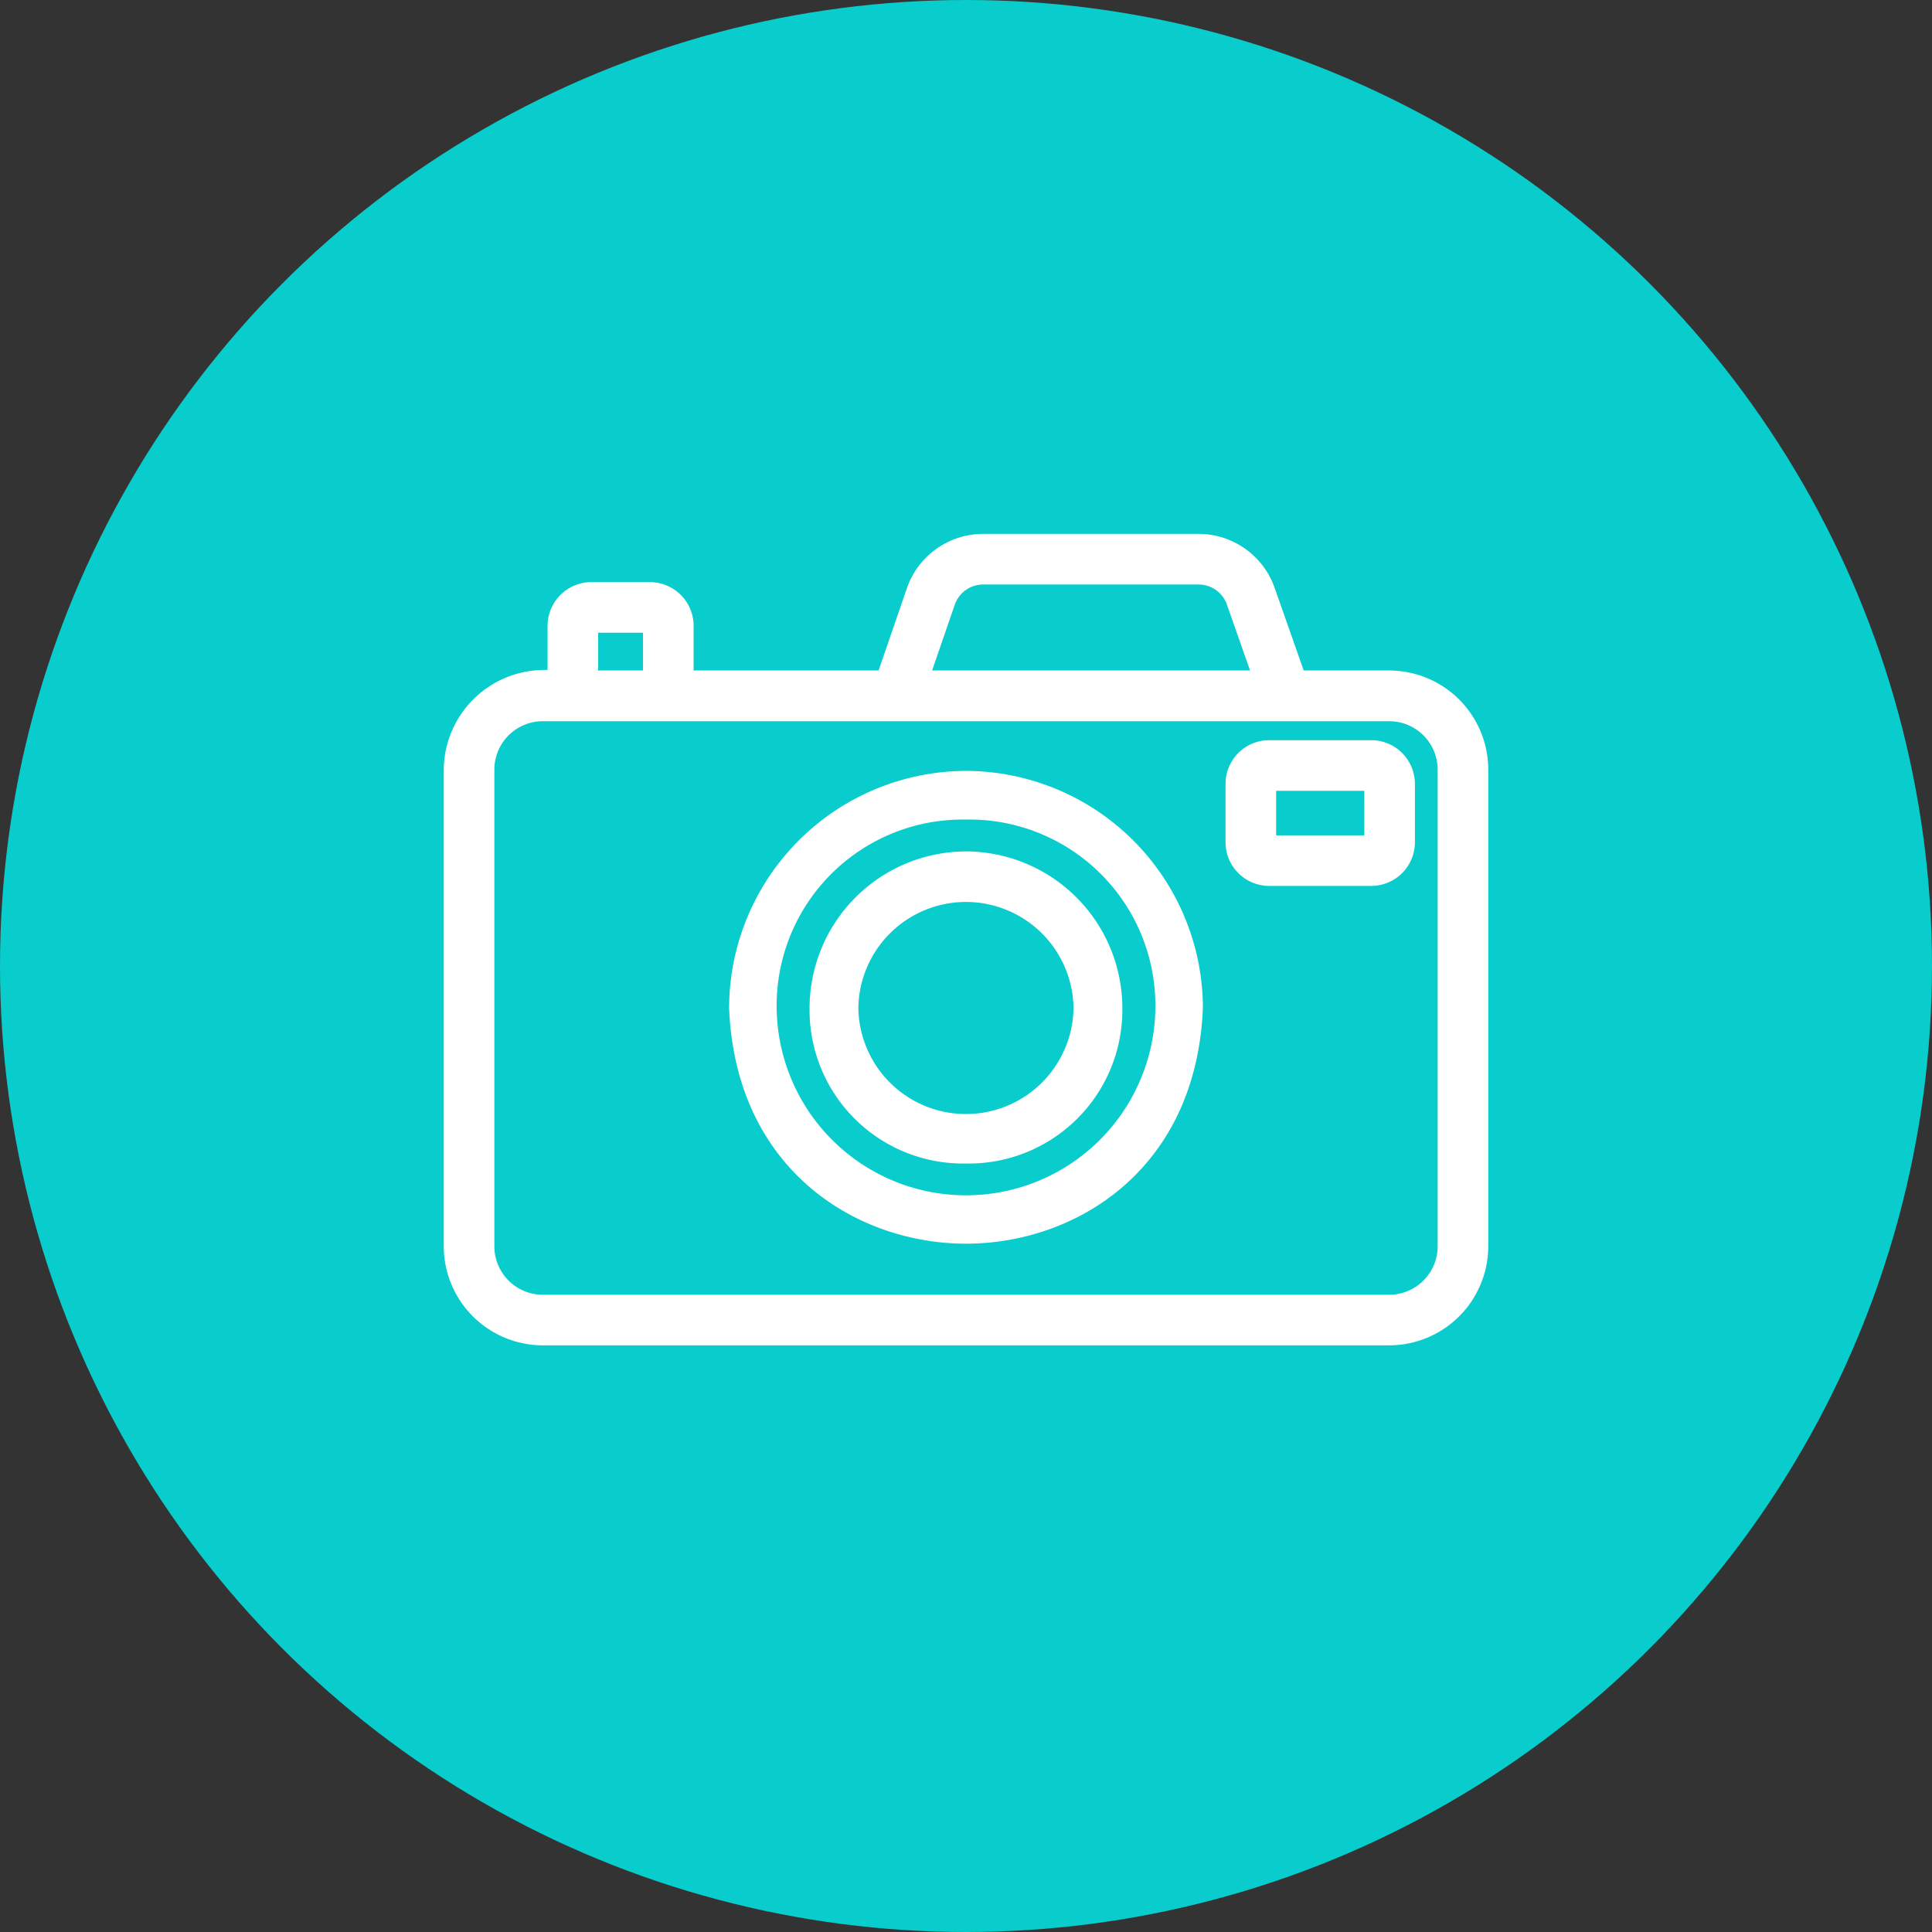
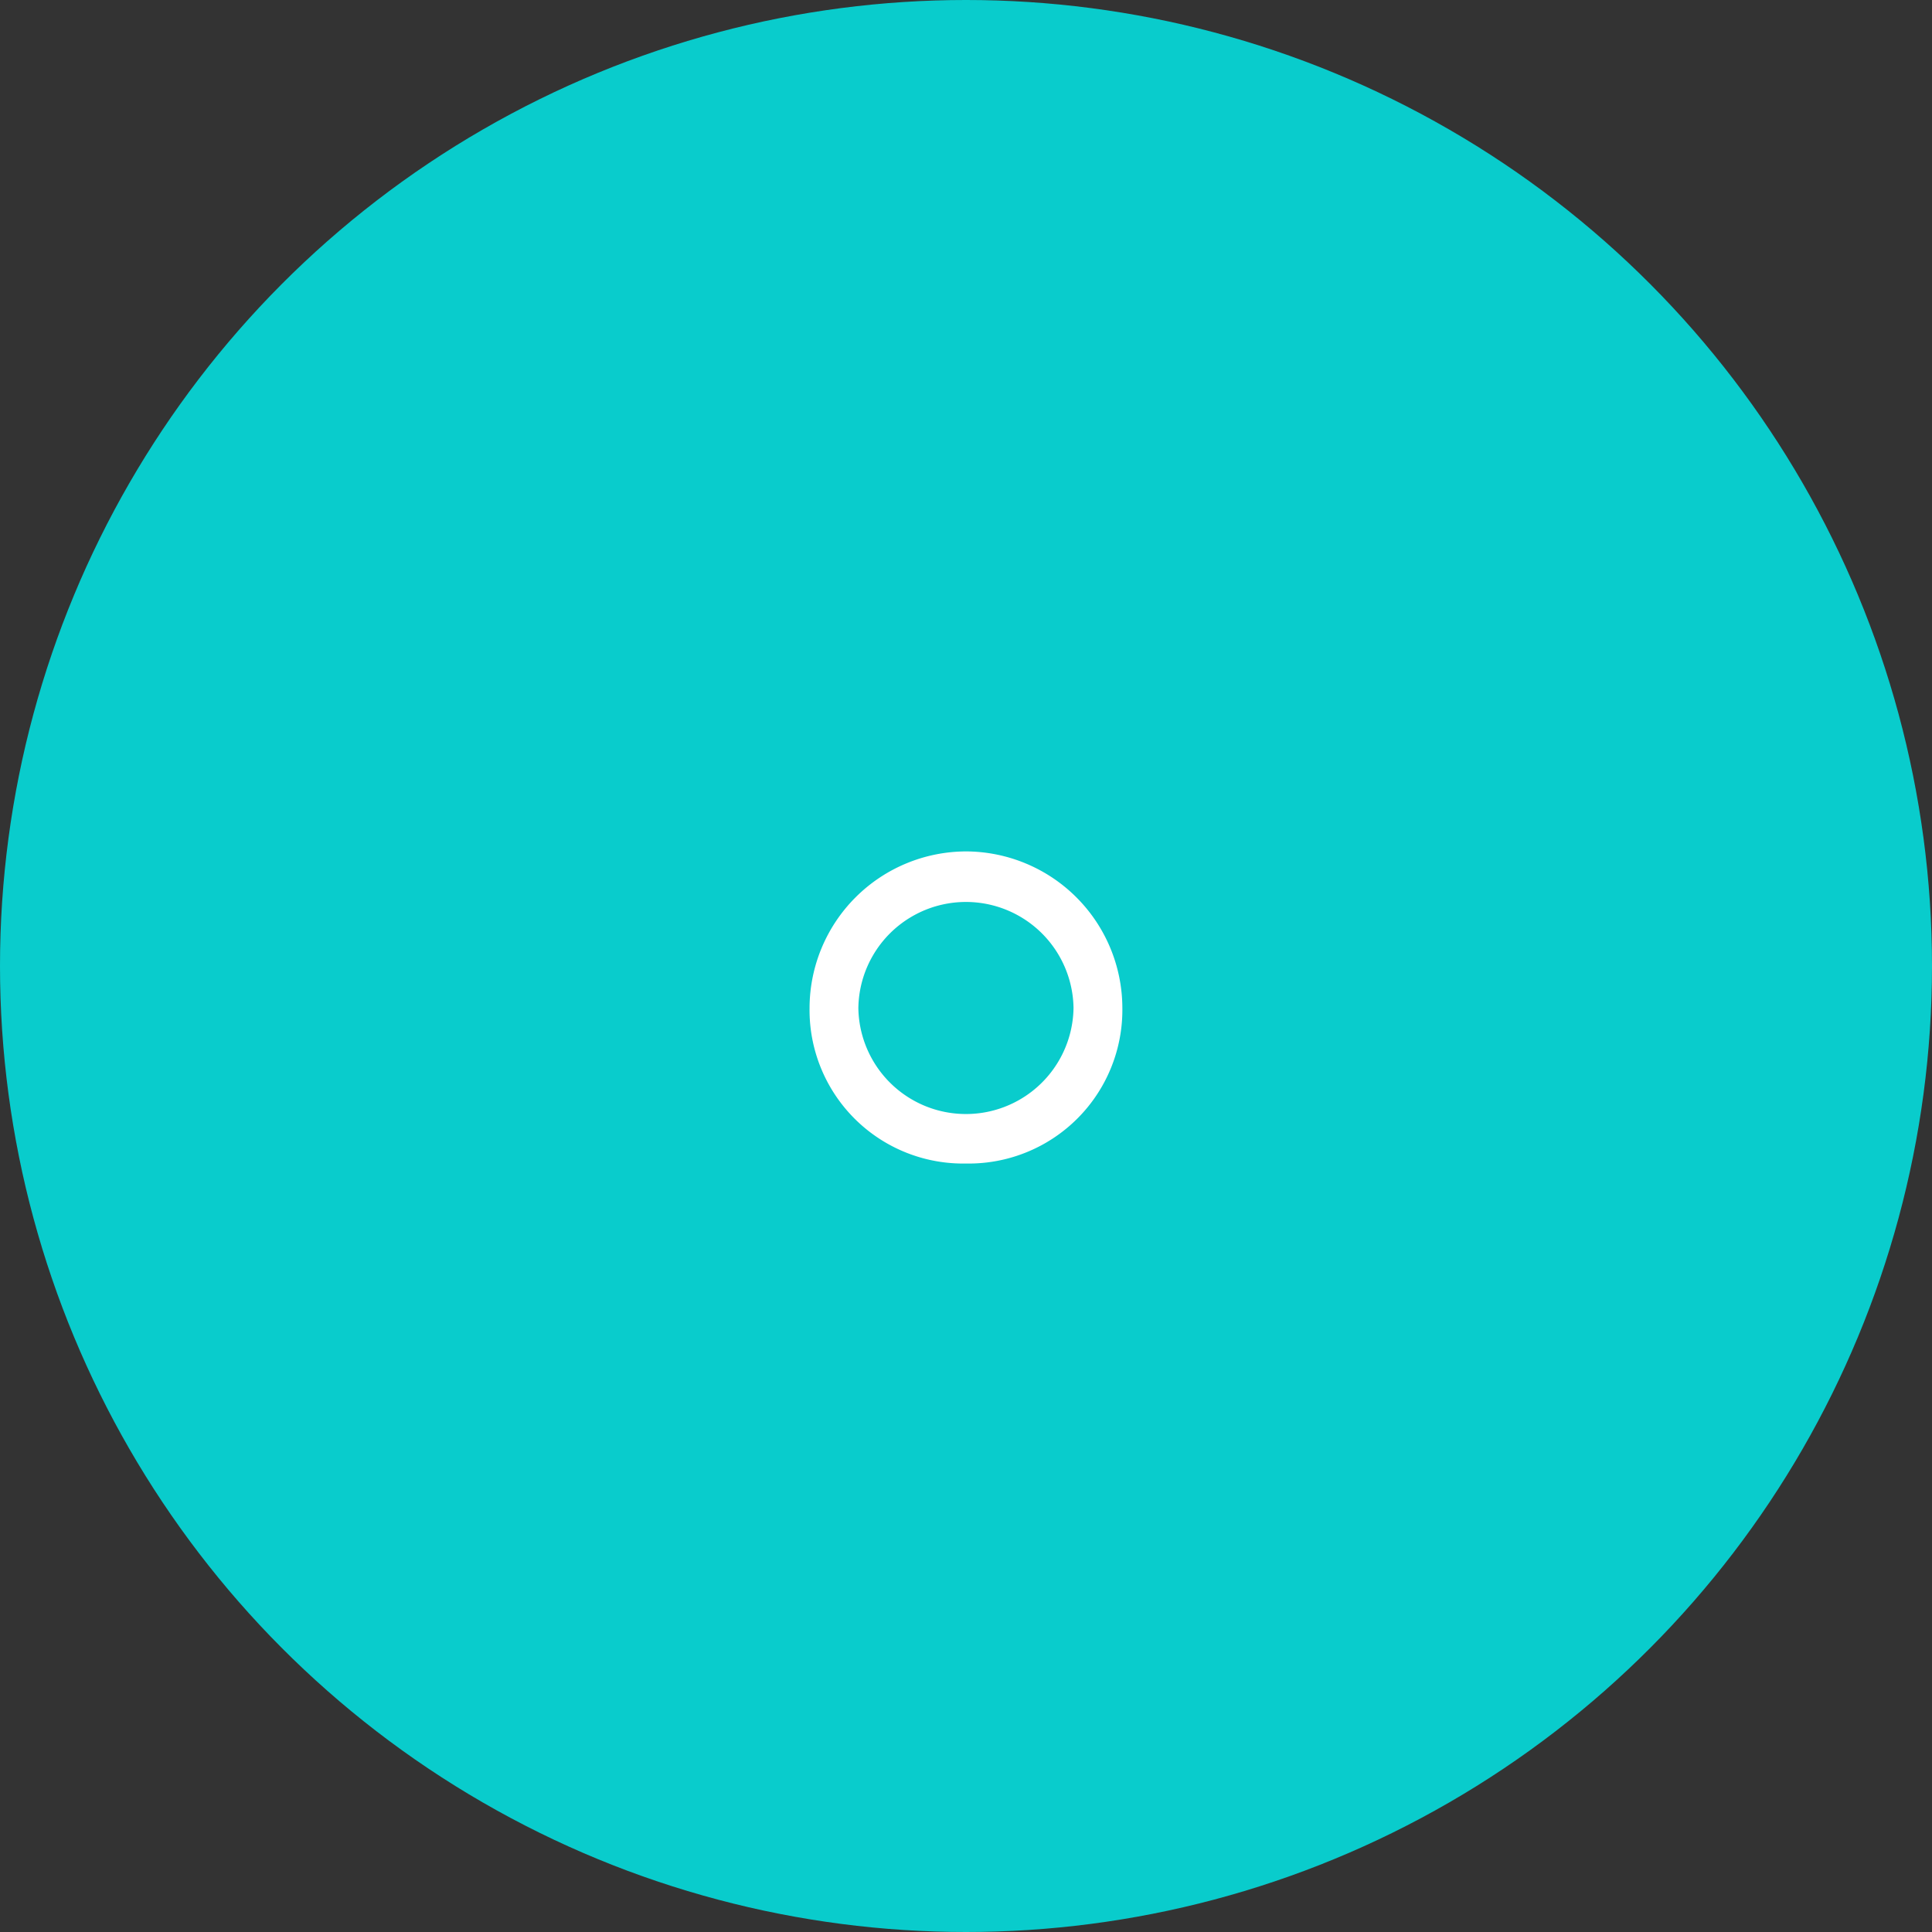
<svg xmlns="http://www.w3.org/2000/svg" width="84" height="84">
  <rect width="100%" height="100%" fill="#333333" stroke="none" />
  <g data-name="グループ 129" transform="translate(-184 -6398)">
    <circle data-name="楕円形 8" cx="42" cy="42" r="42" transform="translate(184 6398)" fill="#09cccc" />
    <g data-name="グループ 121" fill="#fff">
-       <path data-name="パス 100" d="M244.407 6427.152h-3.725l-1.263-3.595a3.51 3.51 0 0 0-3.3-2.345h-9.375a3.51 3.51 0 0 0-3.312 2.358l-1.234 3.581h-8.041v-1.941a1.9 1.9 0 0 0-1.9-1.9h-2.55a1.905 1.905 0 0 0-1.9 1.9v1.92a4.379 4.379 0 0 0-4.487 3.889 4.324 4.324 0 0 0-.026.435v20.739a4.313 4.313 0 0 0 4.3 4.3h36.813a4.312 4.312 0 0 0 4.3-4.3v-20.736a4.313 4.313 0 0 0-4.3-4.305Zm-34.4 0v-1.642h1.95v1.641Zm14.519 0 .986-2.862a1.309 1.309 0 0 1 1.233-.877h9.371a1.307 1.307 0 0 1 1.228.872l1.006 2.867Zm19.881 27.141h-36.813a2.107 2.107 0 0 1-2.1-2.1v-20.736a2.107 2.107 0 0 1 2.1-2.1h36.813a2.108 2.108 0 0 1 2.1 2.1v20.736a2.108 2.108 0 0 1-2.1 2.1Z" />
-       <path data-name="パス 101" d="M226 6431.517a10.335 10.335 0 0 0-10.3 10.317c.291 7.035 5.545 10.239 10.3 10.239 4.759 0 10.013-3.2 10.3-10.252a10.332 10.332 0 0 0-10.3-10.304Zm0 2.116a8.088 8.088 0 0 1 8.233 8.188 8.233 8.233 0 0 1-16.465.013 8.091 8.091 0 0 1 8.232-8.201Z" />
      <path data-name="パス 102" d="M225.998 6448.588a6.68 6.68 0 0 0 6.8-6.77 6.82 6.82 0 0 0-6.8-6.8 6.824 6.824 0 0 0-6.8 6.819 6.676 6.676 0 0 0 6.8 6.751Zm-4.678-6.754a4.678 4.678 0 0 1 9.355-.016 4.678 4.678 0 0 1-9.355.016Z" />
-       <path data-name="パス 103" d="M243.619 6430.182h-4.435a1.9 1.9 0 0 0-1.9 1.9v2.536a1.9 1.9 0 0 0 1.9 1.9h4.434a1.9 1.9 0 0 0 1.9-1.9v-2.535a1.9 1.9 0 0 0-1.899-1.901Zm-.3 4.137h-3.835v-1.936h3.833Z" />
    </g>
  </g>
</svg>